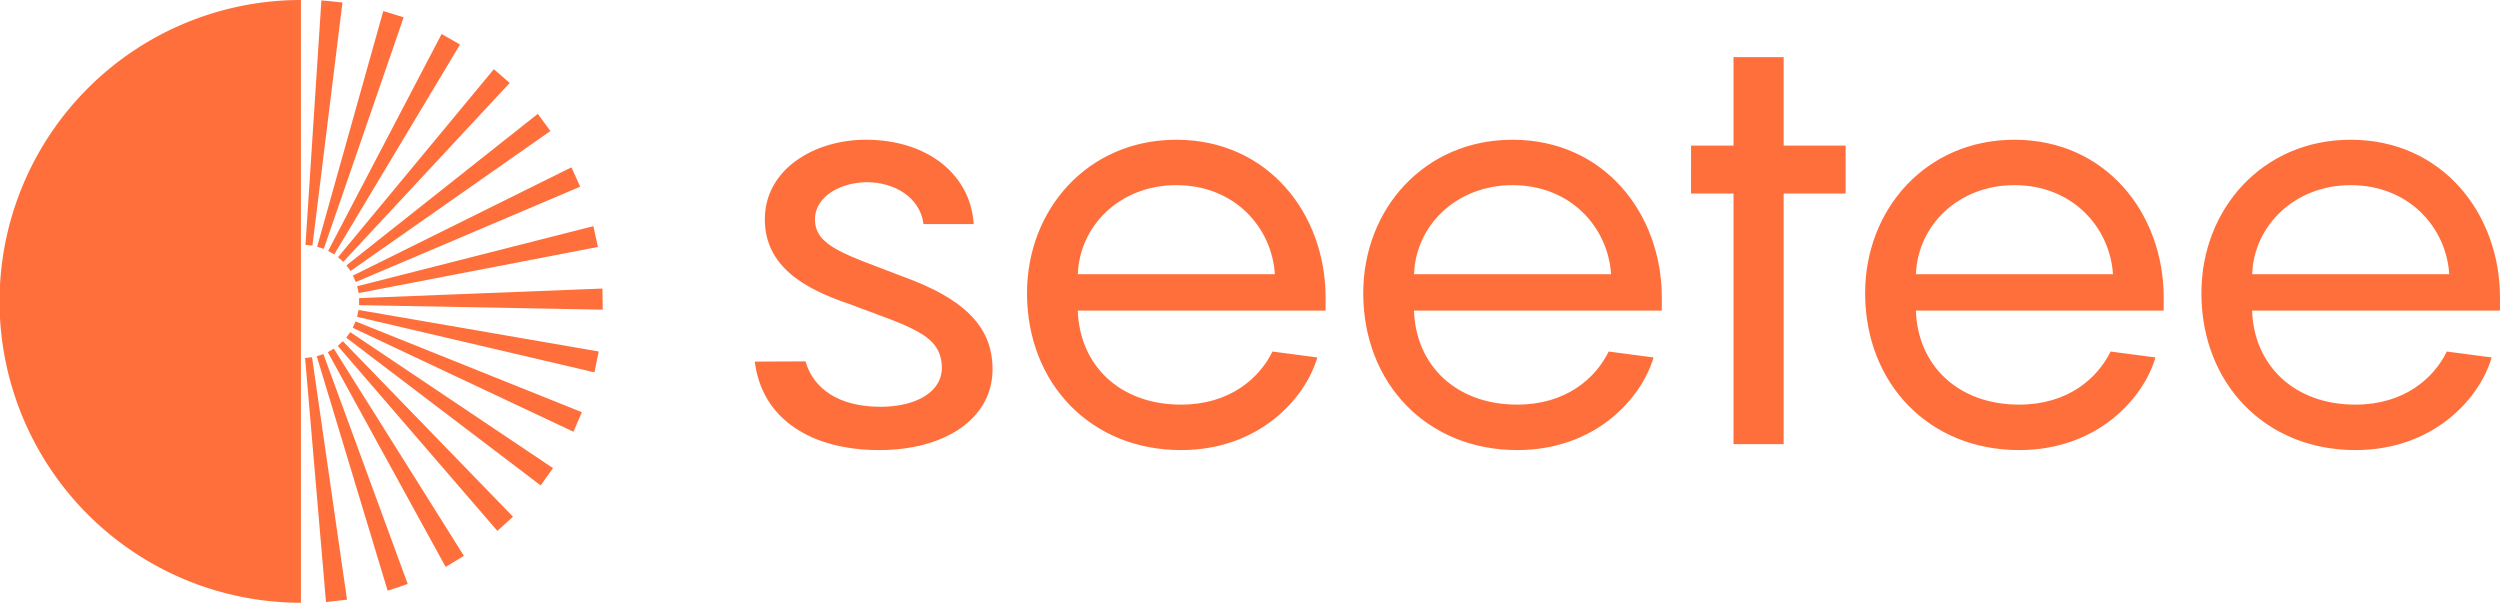
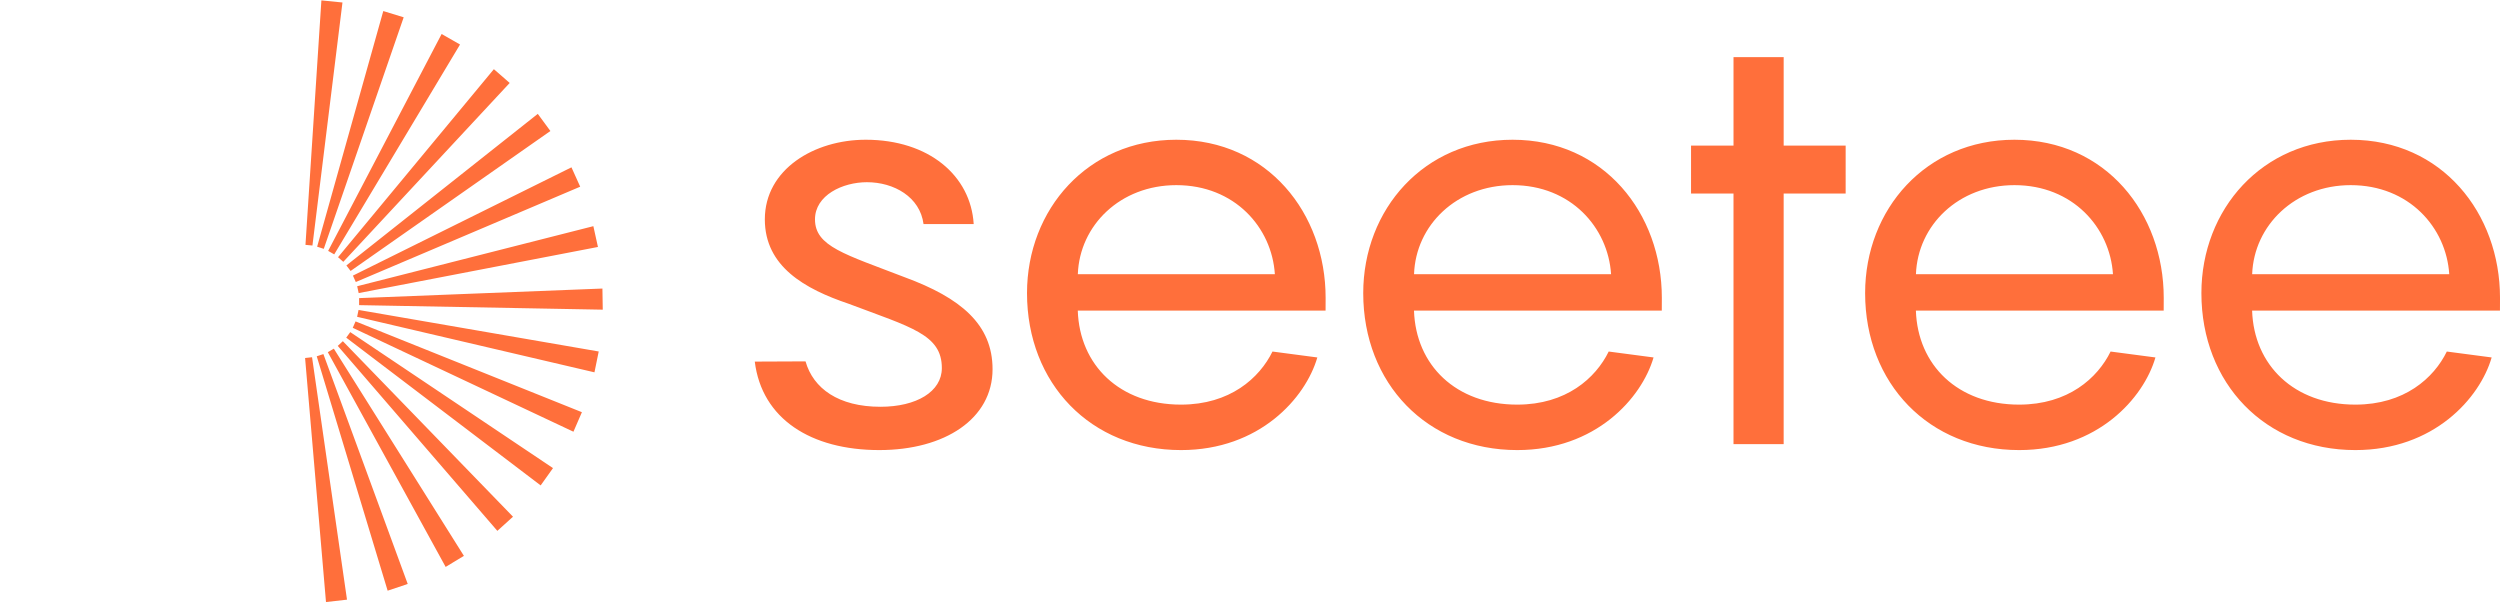
<svg xmlns="http://www.w3.org/2000/svg" xmlns:ns1="http://sodipodi.sourceforge.net/DTD/sodipodi-0.dtd" xmlns:ns2="http://www.inkscape.org/namespaces/inkscape" viewBox="0 0 452.09 109" fill="currentColor" class="pages__StyledLogo-sc-1mezm9b-1 cDgZXo" version="1.1" id="svg10" ns1:docname="seetee-logo-and-text.svg" ns2:version="1.0.2 (e86c870879, 2021-01-15, custom)" ns2:export-filename="/home/gigi/Sync/Syncbox/Bitcoin/Seetee/seetee-logo-and-text.png" ns2:export-xdpi="96" ns2:export-ydpi="96">
  <defs id="defs14" />
  <g data-name="Layer 2" id="g8" style="fill:#ff6f3b;fill-opacity:1">
    <g data-name="Layer 1" id="g6" style="fill:#ff6f3b;fill-opacity:1">
-       <path d="M54.42 0v109a54.5 54.5 0 010-109z" fill-rule="evenodd" id="path2" style="fill:#ff6f3b;fill-opacity:1" />
      <path class="logo_svg__cls-2" d="M56.5 44.4l-1.26-.12L58.12.07l3.81.38zm-1.33 20.34l1.26-.14 6.32 43.84-3.8.43zm2.11-.31l1.2-.4 15.25 41.57-3.63 1.22zm2-.74l1.09-.64 23.52 37.47-3.3 2zm1.8-1.14l.92-.85 30.77 31.74L89.94 96zm1.53-1.49l.73-1L100 84.65l-2.23 3.13zm1.18-1.78l.51-1.16 40.93 16.42-1.53 3.53zm.79-1.99l.26-1.24 43.43 7.51-.77 3.77zm.36-2.11v-1.27l44-1.73L109 56zM64.86 53l-.27-1.24L107.3 40.9l.83 3.76zm-.52-2l-.52-1.16 39.52-19.58 1.58 3.5zm-.94-2l-.76-1 34.61-27.41 2.28 3.1zm-1.32-1.65l-.95-.84 28.18-34L92.17 15zM60.44 46l-1.1-.63L79.86 6.15l3.33 1.9zm-1.89-1l-1.2-.39L69.31 2 73 3.13zm77.94 20.39c1.28 10.35 10.14 16 22.52 16 11.84 0 20.48-5.65 20.48-14.62 0-8.11-5.76-12.91-15.9-16.64-10.77-4.16-16.21-5.55-16.21-10.46 0-4.37 5-6.72 9.39-6.72 4.9 0 9.6 2.67 10.24 7.57h9.07c-.53-8.75-8.11-15.25-19.53-15.25-9.28 0-18.24 5.33-18.24 14.4 0 8.54 7.25 12.59 15.15 15.26 11.31 4.27 16.86 5.55 16.86 11.63 0 4.27-4.59 7-11.1 7-7.58 0-12.16-3.31-13.55-8.21zm103.23-11.53c0-15.26-10.46-28.59-27-28.59-16 0-27 12.59-27 27.74 0 16.32 11.52 28.38 27.85 28.38 14.19 0 22.51-9.39 24.65-16.75l-8.11-1.07c-2.35 4.8-7.69 9.6-16.54 9.6-11.1 0-18.35-7.14-18.67-17h44.81zm-27-20.38c10.57 0 17.29 7.68 17.82 16.11h-35.63c.32-8.85 7.68-16.11 17.81-16.11zm87.8 20.38c0-15.26-10.45-28.59-27-28.59-16 0-27 12.59-27 27.74 0 16.32 11.53 28.38 27.85 28.38 14.19 0 22.51-9.39 24.65-16.75l-8.11-1.07c-2.35 4.8-7.68 9.6-16.54 9.6-11.1 0-18.35-7.14-18.67-17h44.81zm-27-20.38c10.56 0 17.28 7.68 17.82 16.11h-35.63c.29-8.85 7.68-16.11 17.82-16.11zm60.24-7.15h-11.21v-16h-9.07v16h-7.68V35h7.68v45.32h9.07V35h11.21zm57.52 27.53c0-15.26-10.45-28.59-27-28.59-16 0-27 12.59-27 27.74 0 16.32 11.53 28.38 27.85 28.38 14.19 0 22.52-9.39 24.65-16.75l-8.11-1.07c-2.35 4.8-7.68 9.6-16.54 9.6-11.09 0-18.35-7.14-18.67-17h44.81zm-27-20.38c10.56 0 17.28 7.68 17.82 16.11h-35.63c.32-8.85 7.68-16.11 17.82-16.11zm87.81 20.38c0-15.26-10.46-28.59-27-28.59-16 0-27 12.59-27 27.74 0 16.32 11.52 28.38 27.84 28.38 14.2 0 22.52-9.39 24.65-16.75l-8.11-1.07c-2.34 4.8-7.68 9.6-16.54 9.6-11.09 0-18.35-7.14-18.67-17h44.82zm-27-20.38c10.56 0 17.29 7.68 17.82 16.11h-35.64c.32-8.85 7.73-16.11 17.82-16.11z" id="path4" style="fill:#ff6f3b;fill-opacity:1" />
    </g>
  </g>
</svg>